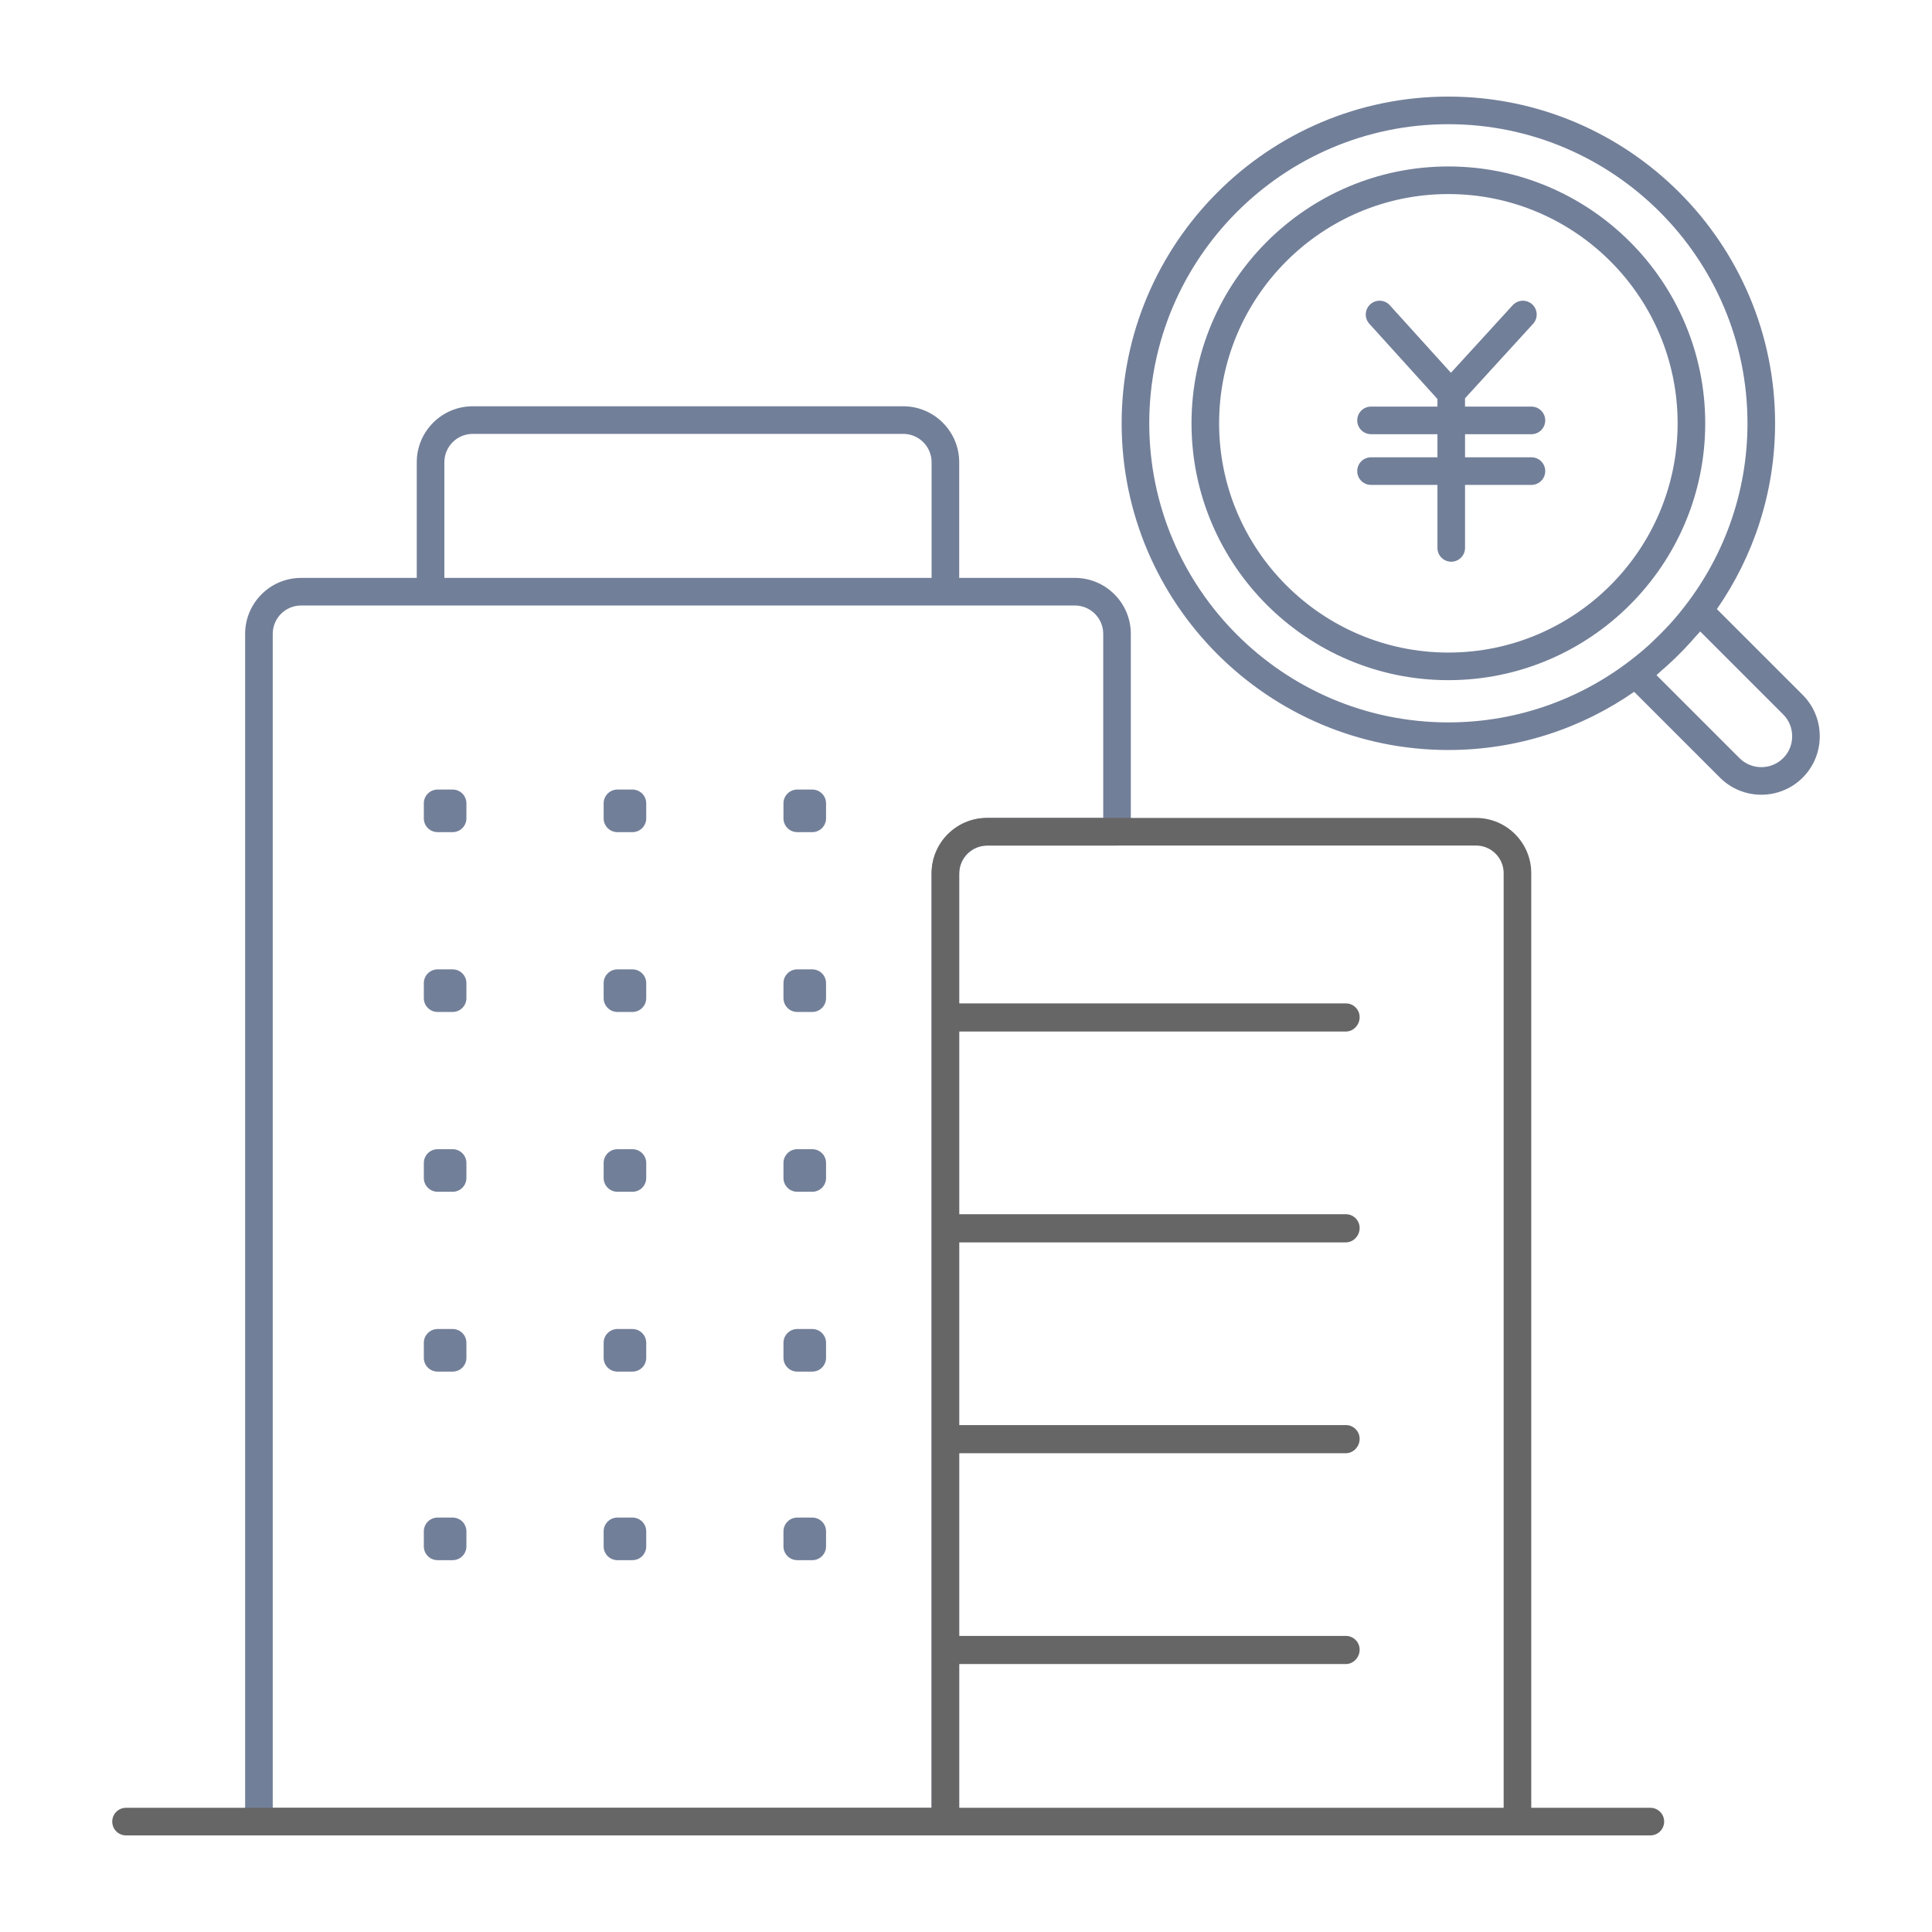
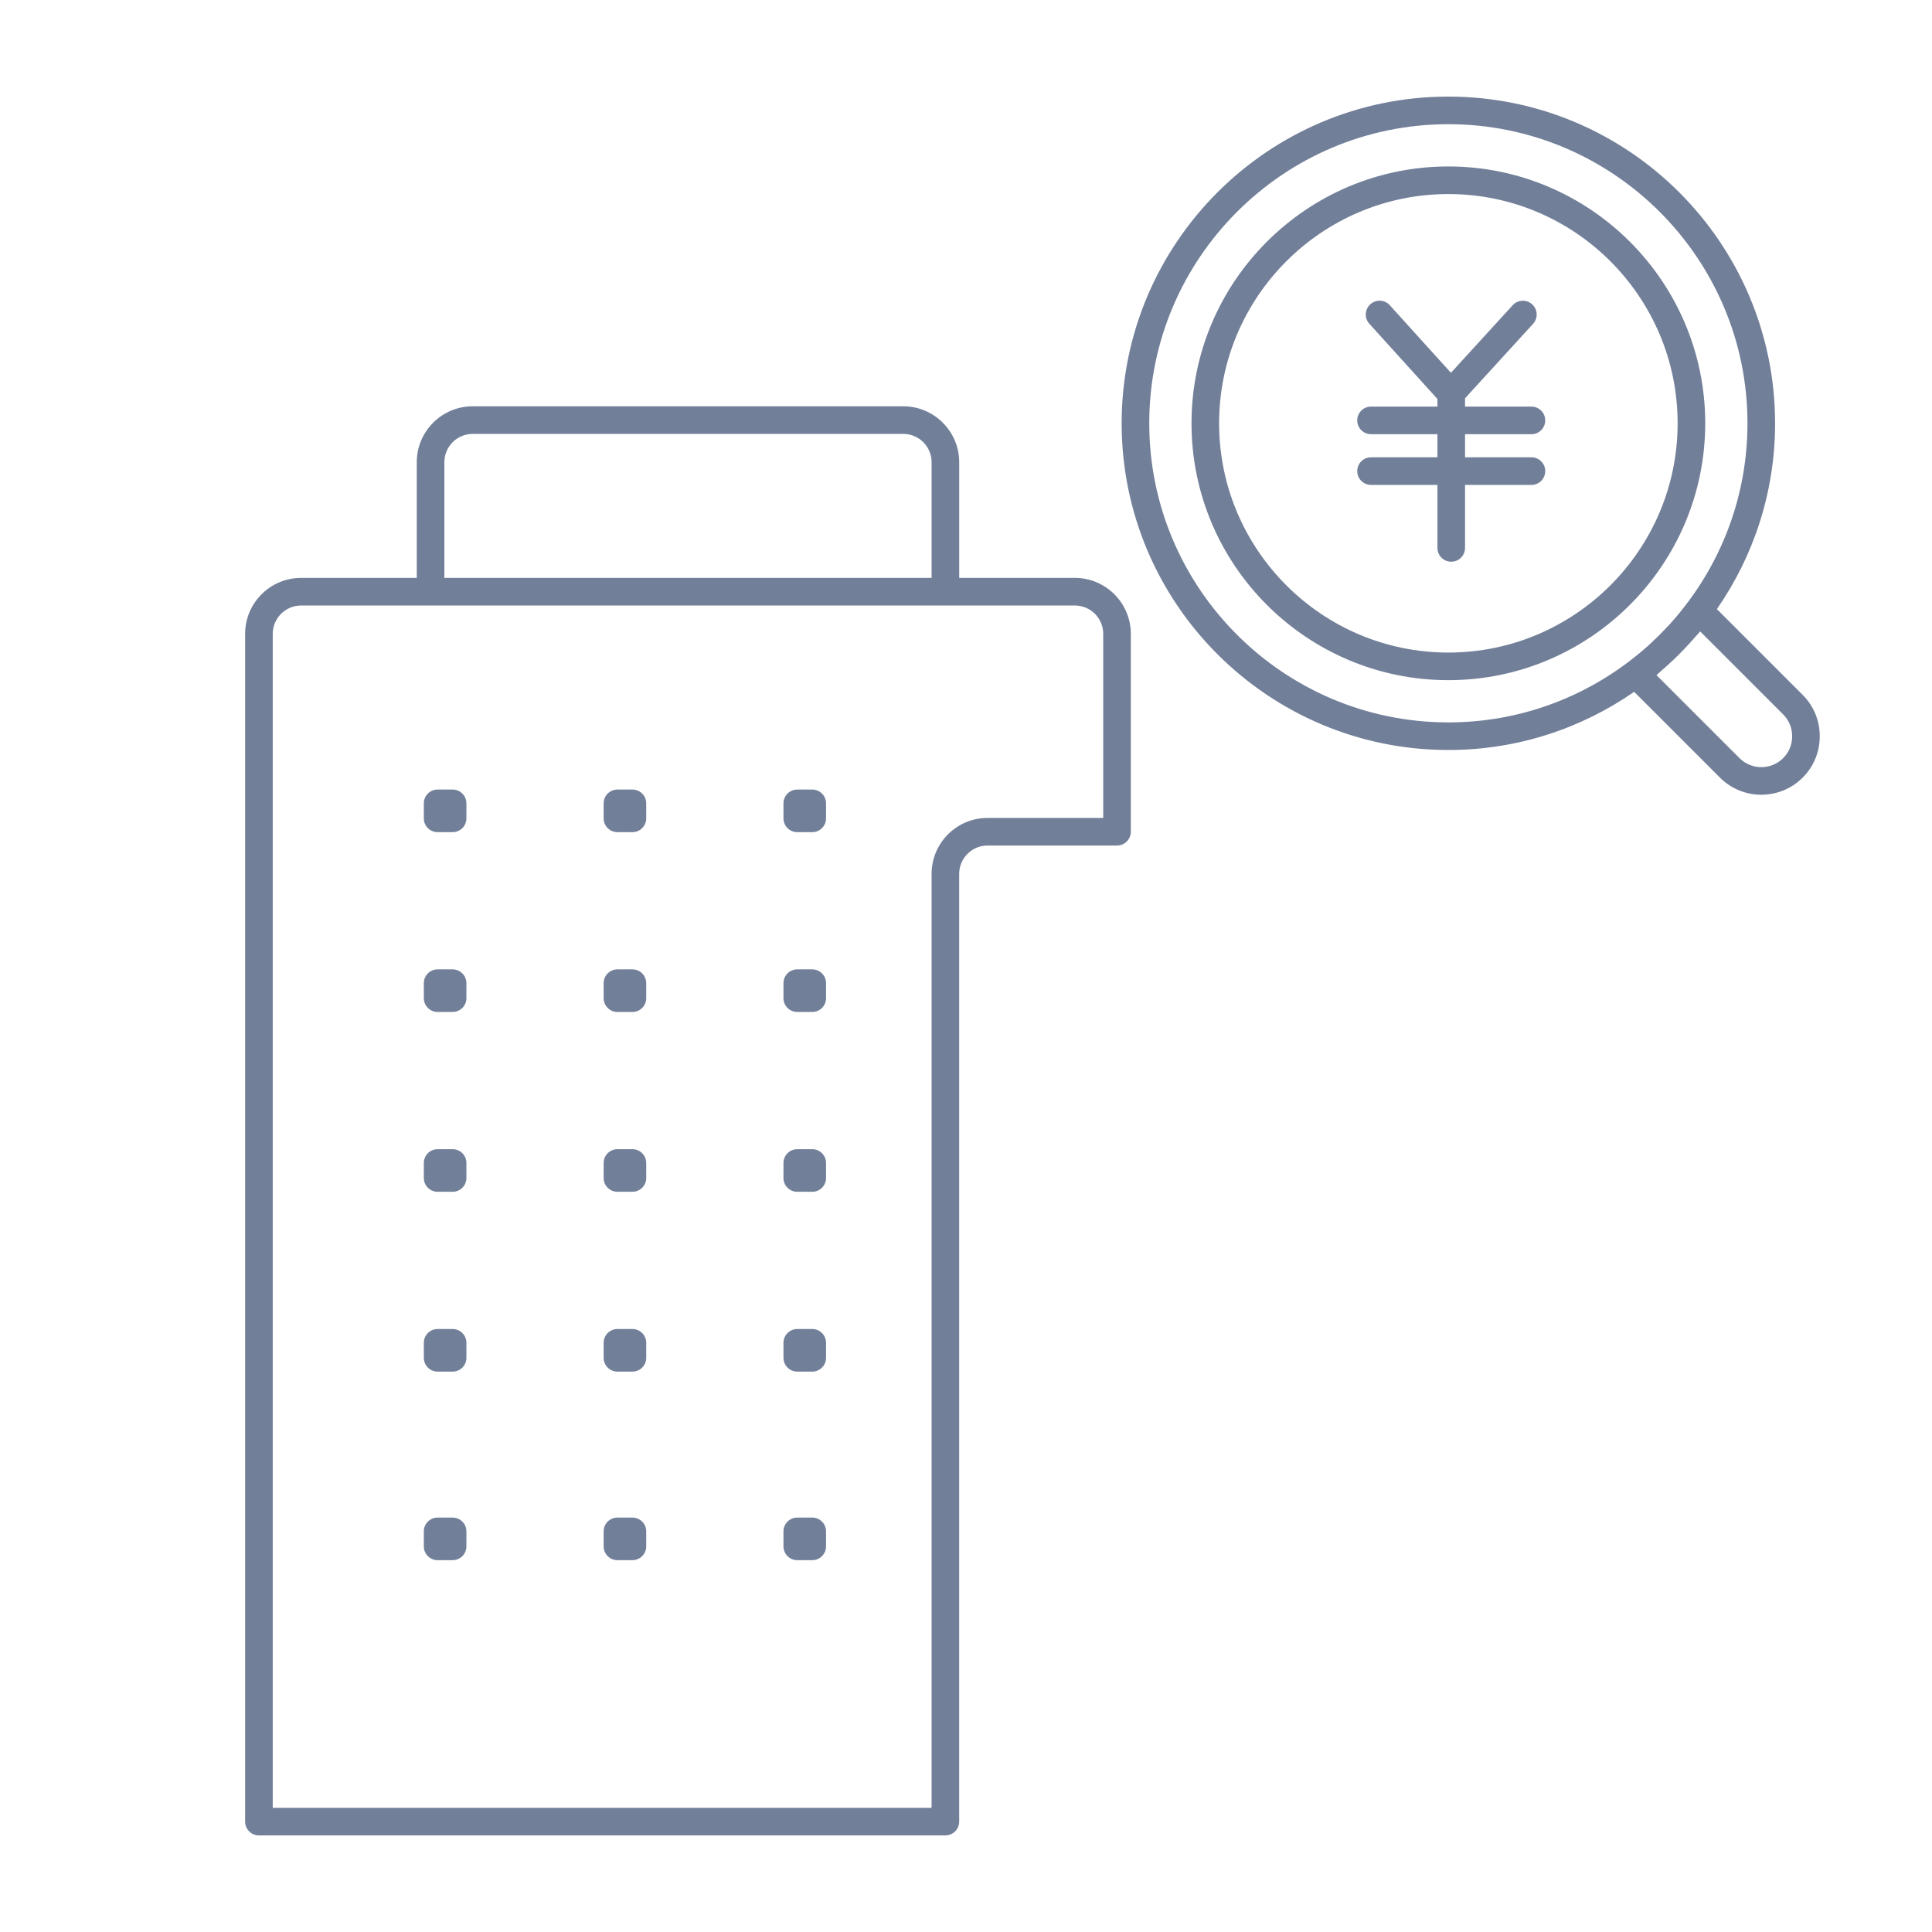
<svg xmlns="http://www.w3.org/2000/svg" id="a" width="140" height="140" viewBox="0 0 140 140">
  <defs>
    <style>.e{fill:#666;}.f{fill:#727f99;}</style>
  </defs>
  <path class="f" d="M77.89,41.877h-8.383v-8.383c0-2.234-1.818-4.053-4.053-4.053h-31.201c-2.234,0-4.053,1.818-4.053,4.053v8.383h-8.383c-2.235,0-4.054,1.818-4.054,4.054v86.069c0,.553.447,1,1,1h49.743c.553,0,1-.447,1-1V63.324c0-1.133.921-2.054,2.054-2.054h9.383c.553,0,1-.447,1-1v-14.34c0-2.235-1.818-4.054-4.054-4.054ZM32.2,33.494c0-1.132.921-2.053,2.053-2.053h31.201c1.132,0,2.053.921,2.053,2.053v8.383h-35.307v-8.383ZM79.943,59.271h-8.383c-2.235,0-4.054,1.818-4.054,4.054v67.676H19.764V45.931c0-1.133.921-2.054,2.054-2.054h56.072c1.133,0,2.054.921,2.054,2.054v13.34ZM130.63,50.355l-6.218-6.218c2.655-3.825,4.217-8.464,4.217-13.463,0-13.055-10.62-23.675-23.675-23.675s-23.675,10.62-23.675,23.675,10.62,23.674,23.675,23.674c4.999,0,9.638-1.561,13.463-4.216l6.217,6.217c.826.826,1.912,1.24,2.998,1.24s2.171-.414,2.997-1.24c.798-.798,1.237-1.861,1.237-2.997s-.439-2.199-1.237-2.997ZM83.279,30.675c0-11.951,9.724-21.675,21.675-21.675s21.675,9.724,21.675,21.675c0,5.137-1.8,9.859-4.797,13.577-.072.089-.143.18-.216.268-.188.226-.38.448-.577.666-.064.071-.131.141-.197.211-.372.402-.76.789-1.161,1.161-.072.067-.143.135-.216.202-.216.195-.437.386-.661.572-.095.079-.193.156-.29.233-3.716,2.989-8.431,4.783-13.56,4.783-11.951,0-21.675-9.723-21.675-21.674ZM129.216,54.936c-.872.873-2.293.874-3.167,0l-6.013-6.013c.113-.094.214-.2.326-.296.339-.291.67-.592.992-.902.223-.214.44-.432.654-.654.305-.317.6-.642.887-.975.1-.116.211-.221.308-.339l6.013,6.013c.42.421.651.982.651,1.583s-.23,1.163-.651,1.583ZM123.567,30.674c0-10.263-8.35-18.612-18.613-18.612s-18.613,8.35-18.613,18.612,8.35,18.613,18.613,18.613,18.613-8.35,18.613-18.613ZM104.954,47.287c-9.16,0-16.613-7.453-16.613-16.613s7.453-16.612,16.613-16.612,16.613,7.452,16.613,16.612-7.453,16.613-16.613,16.613ZM106.162,31.463v1.675h4.812c.553,0,1,.447,1,1s-.447,1-1,1h-4.812v4.566c0,.553-.447,1-1,1s-1-.447-1-1v-4.566h-4.812c-.553,0-1-.447-1-1s.447-1,1-1h4.812v-1.675h-4.812c-.553,0-1-.447-1-1s.447-1,1-1h4.812v-.551l-4.934-5.451c-.371-.409-.339-1.042.07-1.412.41-.372,1.041-.339,1.412.07l4.43,4.894,4.476-4.897c.373-.407,1.005-.435,1.413-.063.407.373.436,1.005.063,1.413l-4.931,5.395v.603h4.812c.553,0,1,.447,1,1s-.447,1-1,1h-4.812ZM59.859,58.214v1.086c0,.553-.447,1-1,1h-1.086c-.553,0-1-.447-1-1v-1.086c0-.553.447-1,1-1h1.086c.553,0,1,.447,1,1ZM59.859,71.244v1.086c0,.553-.447,1-1,1h-1.086c-.553,0-1-.447-1-1v-1.086c0-.553.447-1,1-1h1.086c.553,0,1,.447,1,1ZM59.859,84.275v1.086c0,.553-.447,1-1,1h-1.086c-.553,0-1-.447-1-1v-1.086c0-.553.447-1,1-1h1.086c.553,0,1,.447,1,1ZM59.859,97.306v1.086c0,.553-.447,1-1,1h-1.086c-.553,0-1-.447-1-1v-1.086c0-.553.447-1,1-1h1.086c.553,0,1,.447,1,1ZM46.828,58.214v1.086c0,.553-.447,1-1,1h-1.086c-.553,0-1-.447-1-1v-1.086c0-.553.447-1,1-1h1.086c.553,0,1,.447,1,1ZM46.828,71.244v1.086c0,.553-.447,1-1,1h-1.086c-.553,0-1-.447-1-1v-1.086c0-.553.447-1,1-1h1.086c.553,0,1,.447,1,1ZM46.828,84.275v1.086c0,.553-.447,1-1,1h-1.086c-.553,0-1-.447-1-1v-1.086c0-.553.447-1,1-1h1.086c.553,0,1,.447,1,1ZM46.828,97.306v1.086c0,.553-.447,1-1,1h-1.086c-.553,0-1-.447-1-1v-1.086c0-.553.447-1,1-1h1.086c.553,0,1,.447,1,1ZM33.798,58.214v1.086c0,.553-.447,1-1,1h-1.086c-.553,0-1-.447-1-1v-1.086c0-.553.447-1,1-1h1.086c.553,0,1,.447,1,1ZM33.798,71.244v1.086c0,.553-.447,1-1,1h-1.086c-.553,0-1-.447-1-1v-1.086c0-.553.447-1,1-1h1.086c.553,0,1,.447,1,1ZM33.798,84.275v1.086c0,.553-.447,1-1,1h-1.086c-.553,0-1-.447-1-1v-1.086c0-.553.447-1,1-1h1.086c.553,0,1,.447,1,1ZM33.798,97.306v1.086c0,.553-.447,1-1,1h-1.086c-.553,0-1-.447-1-1v-1.086c0-.553.447-1,1-1h1.086c.553,0,1,.447,1,1ZM59.859,110.969v1.086c0,.553-.447,1-1,1h-1.086c-.553,0-1-.447-1-1v-1.086c0-.553.447-1,1-1h1.086c.553,0,1,.447,1,1ZM46.828,110.969v1.086c0,.553-.447,1-1,1h-1.086c-.553,0-1-.447-1-1v-1.086c0-.553.447-1,1-1h1.086c.553,0,1,.447,1,1ZM33.798,110.969v1.086c0,.553-.447,1-1,1h-1.086c-.553,0-1-.447-1-1v-1.086c0-.553.447-1,1-1h1.086c.553,0,1,.447,1,1Z" />
-   <path class="e" d="M119.591,131h-8.631V63.271c0-2.206-1.794-4-4-4h-35.453c-2.206,0-4,1.794-4,4v67.729H9.133c-.553,0-1,.447-1,1s.447,1,1,1h110.458c.553,0,1-.447,1-1s-.447-1-1-1ZM69.507,131v-10.416h28.018c.553,0,1-.487,1-1.04s-.447-1-1-1h-28.018v-13.238h28.018c.553,0,1-.487,1-1.04s-.447-1-1-1h-28.018v-13.238h28.018c.553,0,1-.488,1-1.041s-.447-1-1-1h-28.018v-13.238h28.018c.553,0,1-.487,1-1.04s-.447-1-1-1h-28.018v-9.438c0-1.103.897-2,2-2h35.453c1.103,0,2,.897,2,2v67.729h-39.453Z" />
</svg>